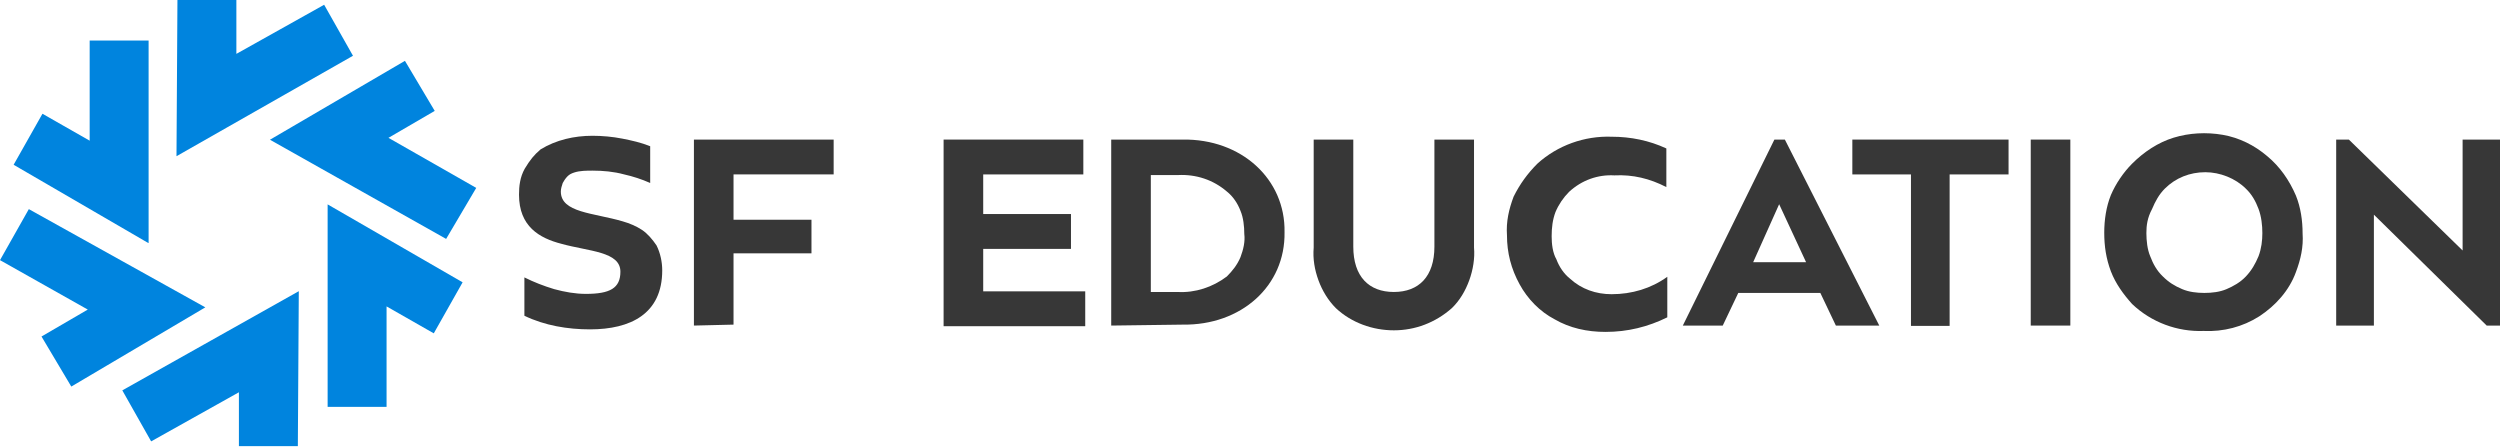
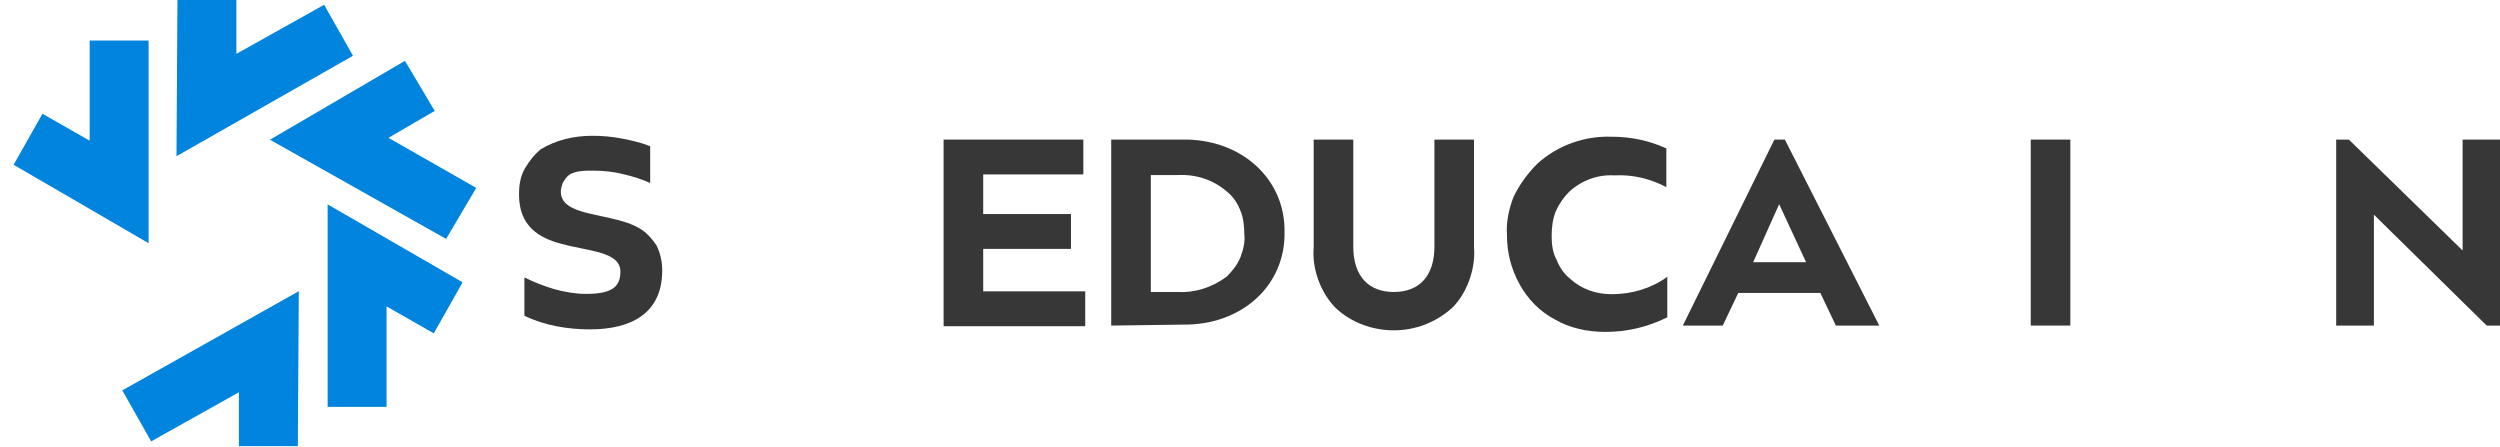
<svg xmlns="http://www.w3.org/2000/svg" xmlns:xlink="http://www.w3.org/1999/xlink" id="Layer_1" x="0px" y="0px" viewBox="0 0 789 141" style="enable-background:new 0 0 789 141;" xml:space="preserve">
  <style type="text/css"> .st0{clip-path:url(#SVGID_2_);} .st1{fill:#0084DE;} .st2{fill:#373737;} .st3{fill:none;} </style>
  <g>
    <g>
      <g>
        <defs>
          <rect id="SVGID_1_" width="789" height="141" />
        </defs>
        <clipPath id="SVGID_2_">
          <use xlink:href="#SVGID_1_" style="overflow:visible;" />
        </clipPath>
        <g class="st0">
          <path class="st1" d="M46.8,76.7L4.3,52l9.1-16.1l14.9,8.5V12.8h18.6v63.9C46.9,76.7,46.8,76.7,46.8,76.7z" />
          <path class="st1" d="M55.7,49.3L56,0h18.6v17l27.7-15.5l9.1,16.1L55.7,49.3z" />
-           <path class="st1" d="M22.5,122l-9.4-15.8l14.6-8.5L0,82.1L9.1,66l55.7,31L22.5,122z" />
          <path class="st1" d="M122,128.4h-18.6V64.5L146,89.1l-9.1,16.1L122,96.7V128.4z" />
          <path class="st1" d="M94,140.8H75.4v-17l-27.7,15.5l-9.1-16.1l55.7-31.3L94,140.8z" />
          <path class="st1" d="M140.8,75.4L85.2,44.1l42.6-24.9l9.4,15.8l-14.6,8.5l27.7,15.8L140.8,75.4z" />
          <g>
            <path class="st2" d="M170.6,47.15c4.9-3,10.6-4.3,16.4-4.3c3,0,6.4,0.3,9.4,0.9c3,0.6,5.8,1.2,8.8,2.4v11.6 c-2.7-1.2-5.5-2.1-8.2-2.7c-3.3-0.9-6.7-1.2-10-1.2c-1.8,0-4,0-5.8,0.6c-0.9,0.3-1.5,0.6-2.1,1.2c-0.6,0.6-1.2,1.5-1.5,2.1 c-0.3,0.9-0.6,1.8-0.6,2.7c0,6.7,10.3,6.7,19.5,9.4c2.1,0.6,4.3,1.5,6.1,2.7c1.8,1.2,3.3,3,4.6,4.9c1.2,2.4,1.8,5.2,1.8,7.9 c0,13.7-10,18.6-22.8,18.6c-7,0-14.3-1.2-20.7-4.3v-12.1c3,1.5,6.1,2.7,9.4,3.7c3.3,0.9,6.7,1.5,10,1.5c7.6,0,10.9-1.8,10.9-7 c0-6.4-10-6.4-18.6-8.8c-7-1.8-13.4-5.5-13.4-15.5c0-2.7,0.3-5.5,1.8-8.2C167.3,50.45,168.5,48.95,170.6,47.15z" />
-             <path class="st2" d="M219,102.75v-58.7h44.1v11h-31.6v14.3h24.6v10.6h-24.6v22.5L219,102.75z" />
            <path class="st2" d="M297.8,102.75v-58.7h44.1v11h-31.6v12.5H338v11h-27.7v13.4h32.2v11h-44.7V102.75z" />
            <path class="st2" d="M350.7,102.75v-58.7h22.5c18.6-0.3,32.5,12.5,32.2,29.2c0.3,17-13.7,29.5-32.2,29.2L350.7,102.75z M363.2,92.15h8.5c5.5,0.3,11-1.5,15.5-4.9c1.8-1.8,3.3-3.7,4.3-6.1c0.9-2.4,1.5-4.9,1.2-7.3c0-2.4-0.3-5.2-1.2-7.3 c-0.9-2.4-2.4-4.6-4.3-6.1c-4.3-3.7-9.7-5.5-15.5-5.2h-8.5V92.15z" />
            <path class="st2" d="M414.6,44.05h12.5v33.8c0,9.4,4.9,14.3,12.8,14.3s12.8-4.9,12.8-14.3v-33.8h12.5v34.1 c0.3,3.3-0.3,7-1.5,10.3s-3,6.4-5.5,8.8c-5.2,4.6-11.6,7-18.3,7s-13.4-2.4-18.3-7c-2.4-2.4-4.3-5.5-5.5-8.8 c-1.2-3.3-1.8-6.7-1.5-10.3V44.05z" />
            <path class="st2" d="M485.2,51.65c6.4-5.8,14.9-8.8,23.4-8.5c6.1,0,11.9,1.2,17.3,3.7v12.2c-5.2-2.7-10.6-4-16.4-3.7 c-5.2-0.3-10.3,1.5-14.3,5.2c-1.8,1.8-3.3,4-4.3,6.4c-0.9,2.4-1.2,4.9-1.2,7.6c0,2.4,0.3,5.2,1.5,7.3c0.9,2.4,2.4,4.6,4.3,6.1 c3.6,3.3,8.2,4.9,13.1,4.9c6.4,0,12.5-1.8,17.6-5.5v12.8c-6.1,3-12.5,4.6-19.5,4.6c-5.8,0-11.3-1.2-16.1-4 c-4.6-2.4-8.5-6.4-11-11c-2.7-4.9-4-10-4-15.5c-0.3-4.3,0.6-8.2,2.1-12.2C479.7,58.05,482.1,54.75,485.2,51.65z" />
            <path class="st2" d="M531.1,102.75l28.9-58.7h3.3l29.8,58.7h-13.7l-4.9-10.3h-25.9l-4.9,10.3H531.1z M553.3,82.75H570 l-8.5-18.3L553.3,82.75z" />
-             <path class="st2" d="M584.6,55.05v-11h49.3v11h-18.6v47.8h-12.2v-47.8H584.6z" />
            <path class="st2" d="M640.9,102.75v-58.7h12.5v58.7H640.9z" />
-             <path class="st2" d="M672.9,51.65c3.7-3.7,8.2-6.7,13.1-8.2c4.9-1.5,10.3-1.8,15.5-0.9c5.2,0.9,10,3.3,14,6.7 c4,3.3,7,7.6,9.1,12.5c1.5,3.7,2.1,7.9,2.1,11.9c0.3,4.3-0.6,8.2-2.1,12.2c-2.1,5.8-6.4,10.6-11.6,14 c-5.2,3.3-11.3,4.9-17.6,4.6c-8.2,0.3-16.4-2.7-22.5-8.5c-2.7-3-5.2-6.4-6.7-10.3c-1.5-4-2.1-7.9-2.1-12.2 c0-4,0.6-8.2,2.1-11.9C667.7,58.05,670.1,54.45,672.9,51.65z M677.4,73.55c0,2.4,0.3,5.2,1.2,7.3c0.9,2.4,2.1,4.6,4,6.4 c1.8,1.8,3.7,3,6.1,4c2.1,0.9,4.6,1.2,7,1.2s4.9-0.3,7-1.2s4.3-2.1,6.1-4s3-4,4-6.4c0.9-2.4,1.2-4.9,1.2-7.3 c0-2.4-0.3-5.2-1.2-7.6c-0.9-2.4-2.1-4.6-4-6.4c-3.3-3.3-8.2-5.2-12.8-5.2c-4.9,0-9.4,1.8-12.8,5.2c-1.8,1.8-3,4-4,6.4 C677.7,68.75,677.4,71.15,677.4,73.55z" />
            <path class="st2" d="M737.3,102.75v-58.7h4l35.9,35v-35h11.9v58.7h-4.3l-35.6-35v35H737.3z" />
          </g>
          <rect x="162.2" y="98" class="st3" width="632.4" height="35" />
        </g>
      </g>
    </g>
  </g>
</svg>